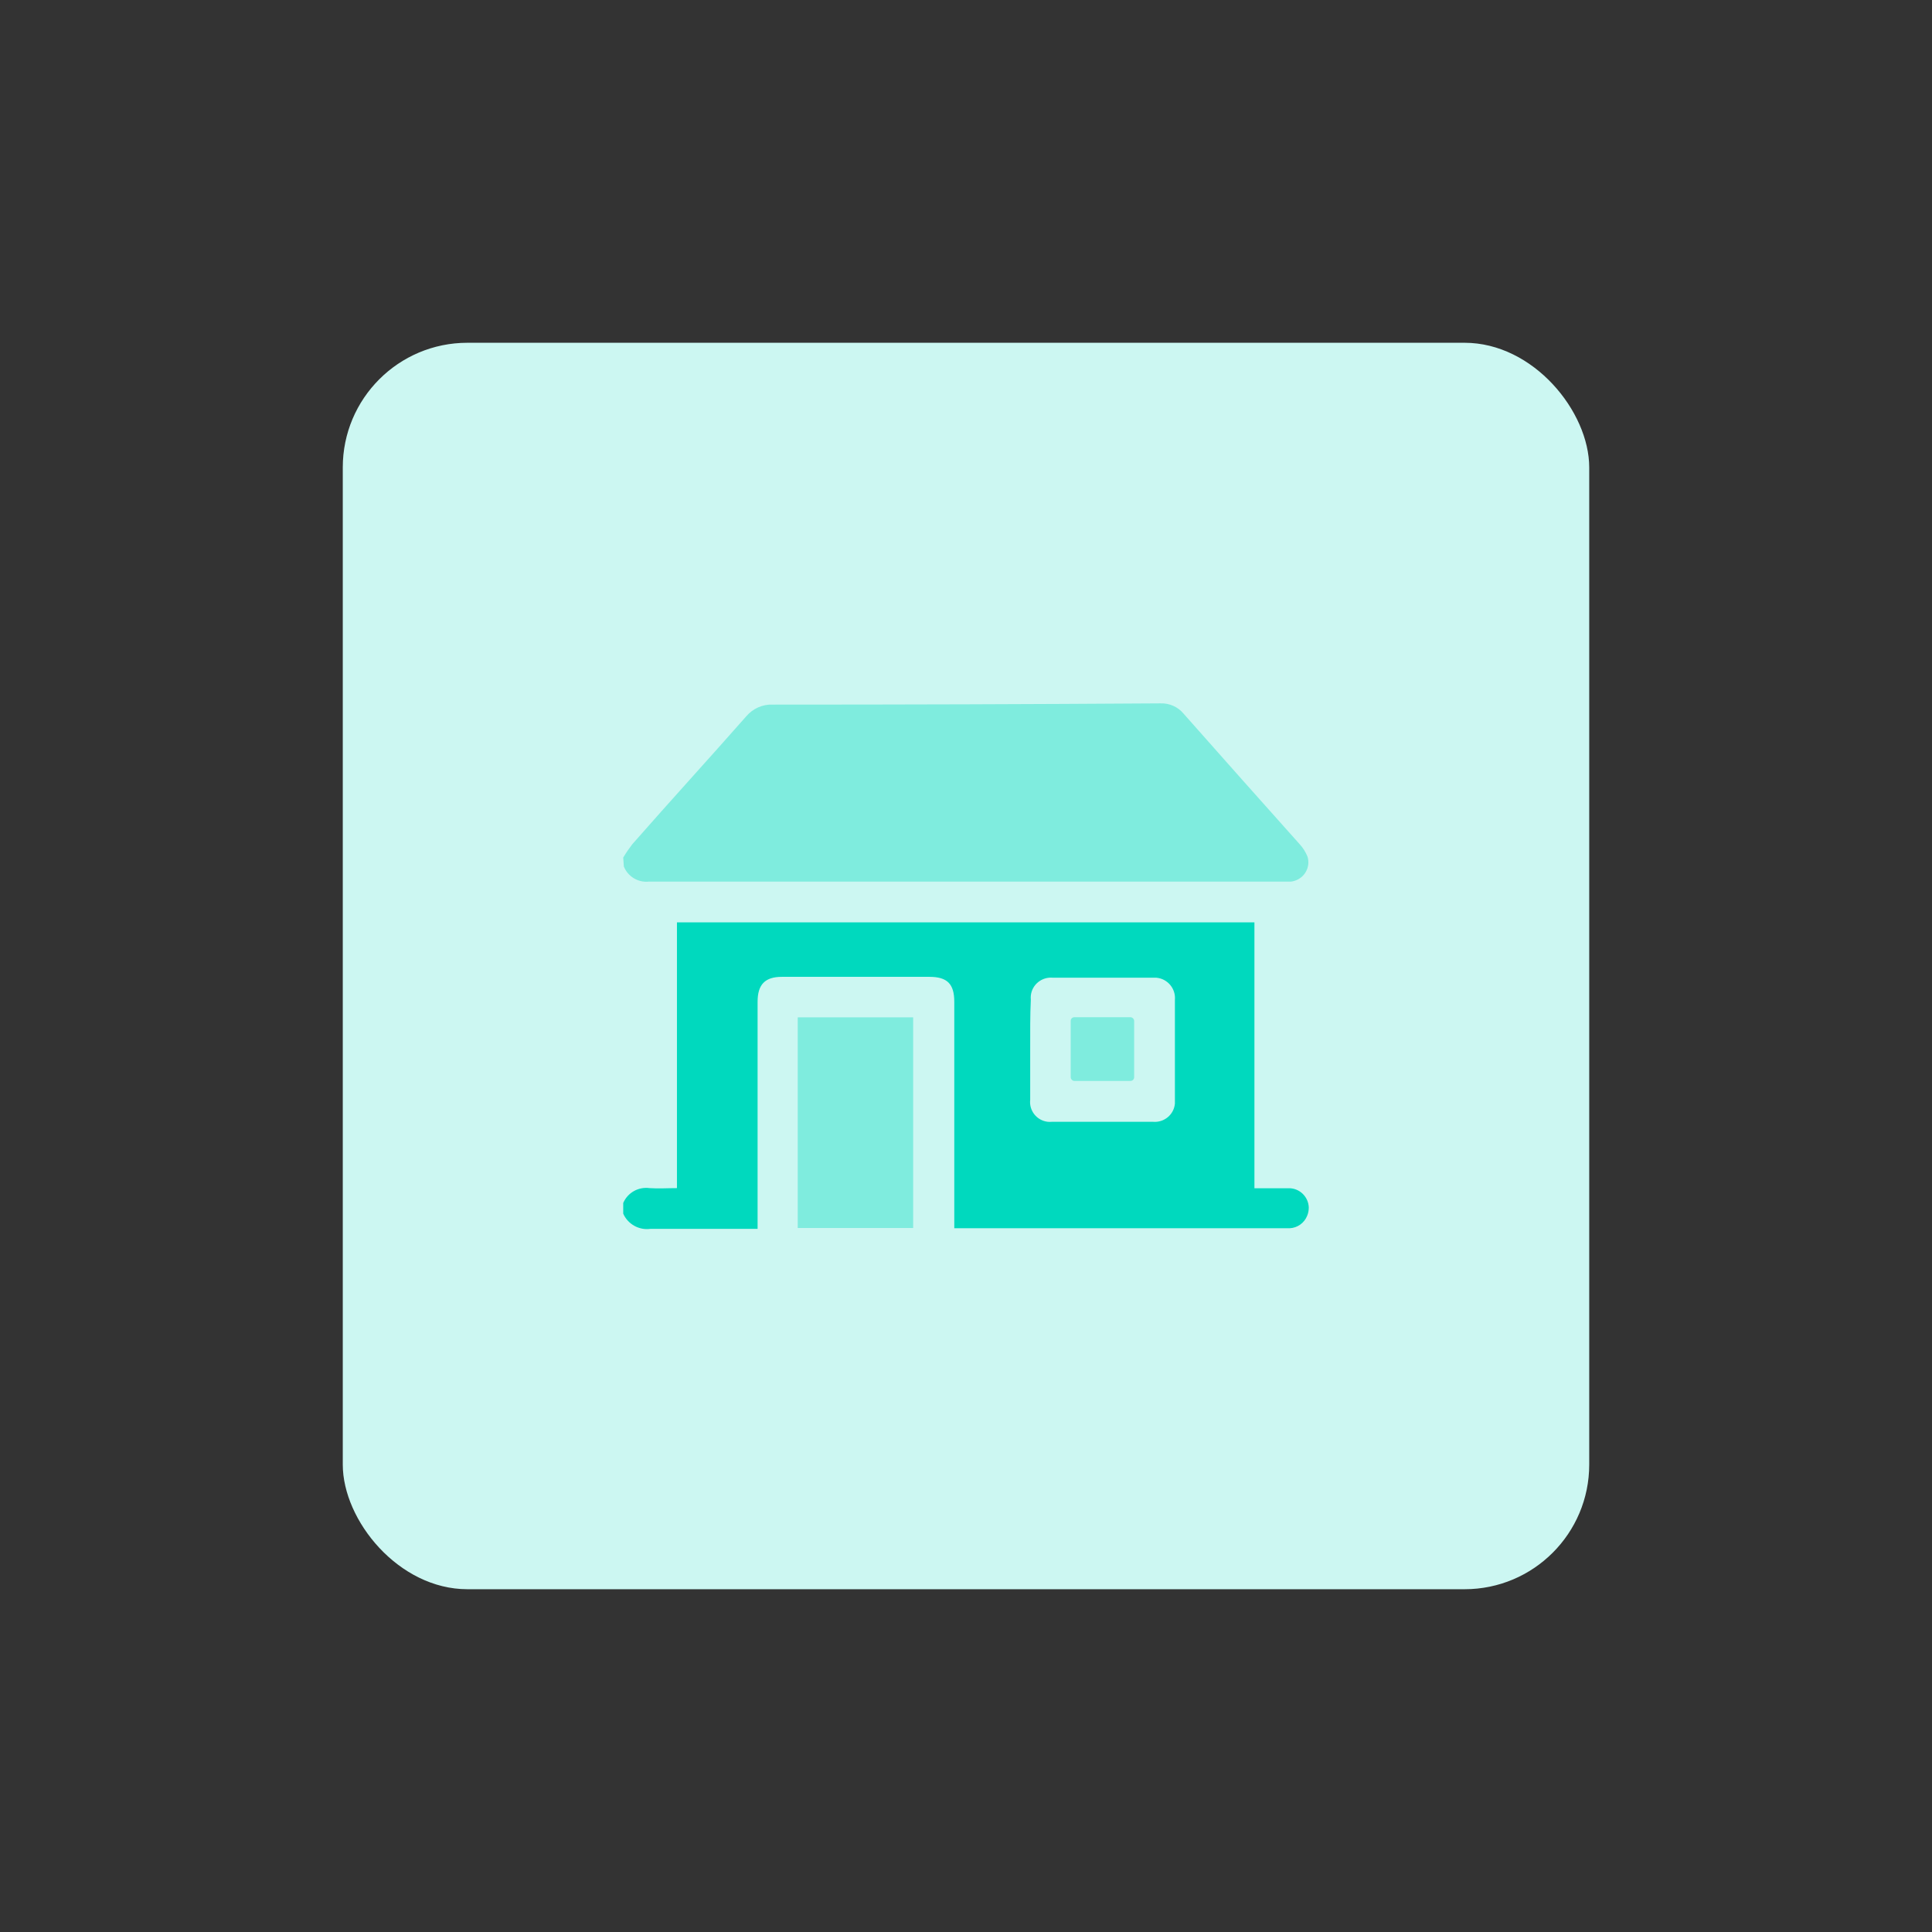
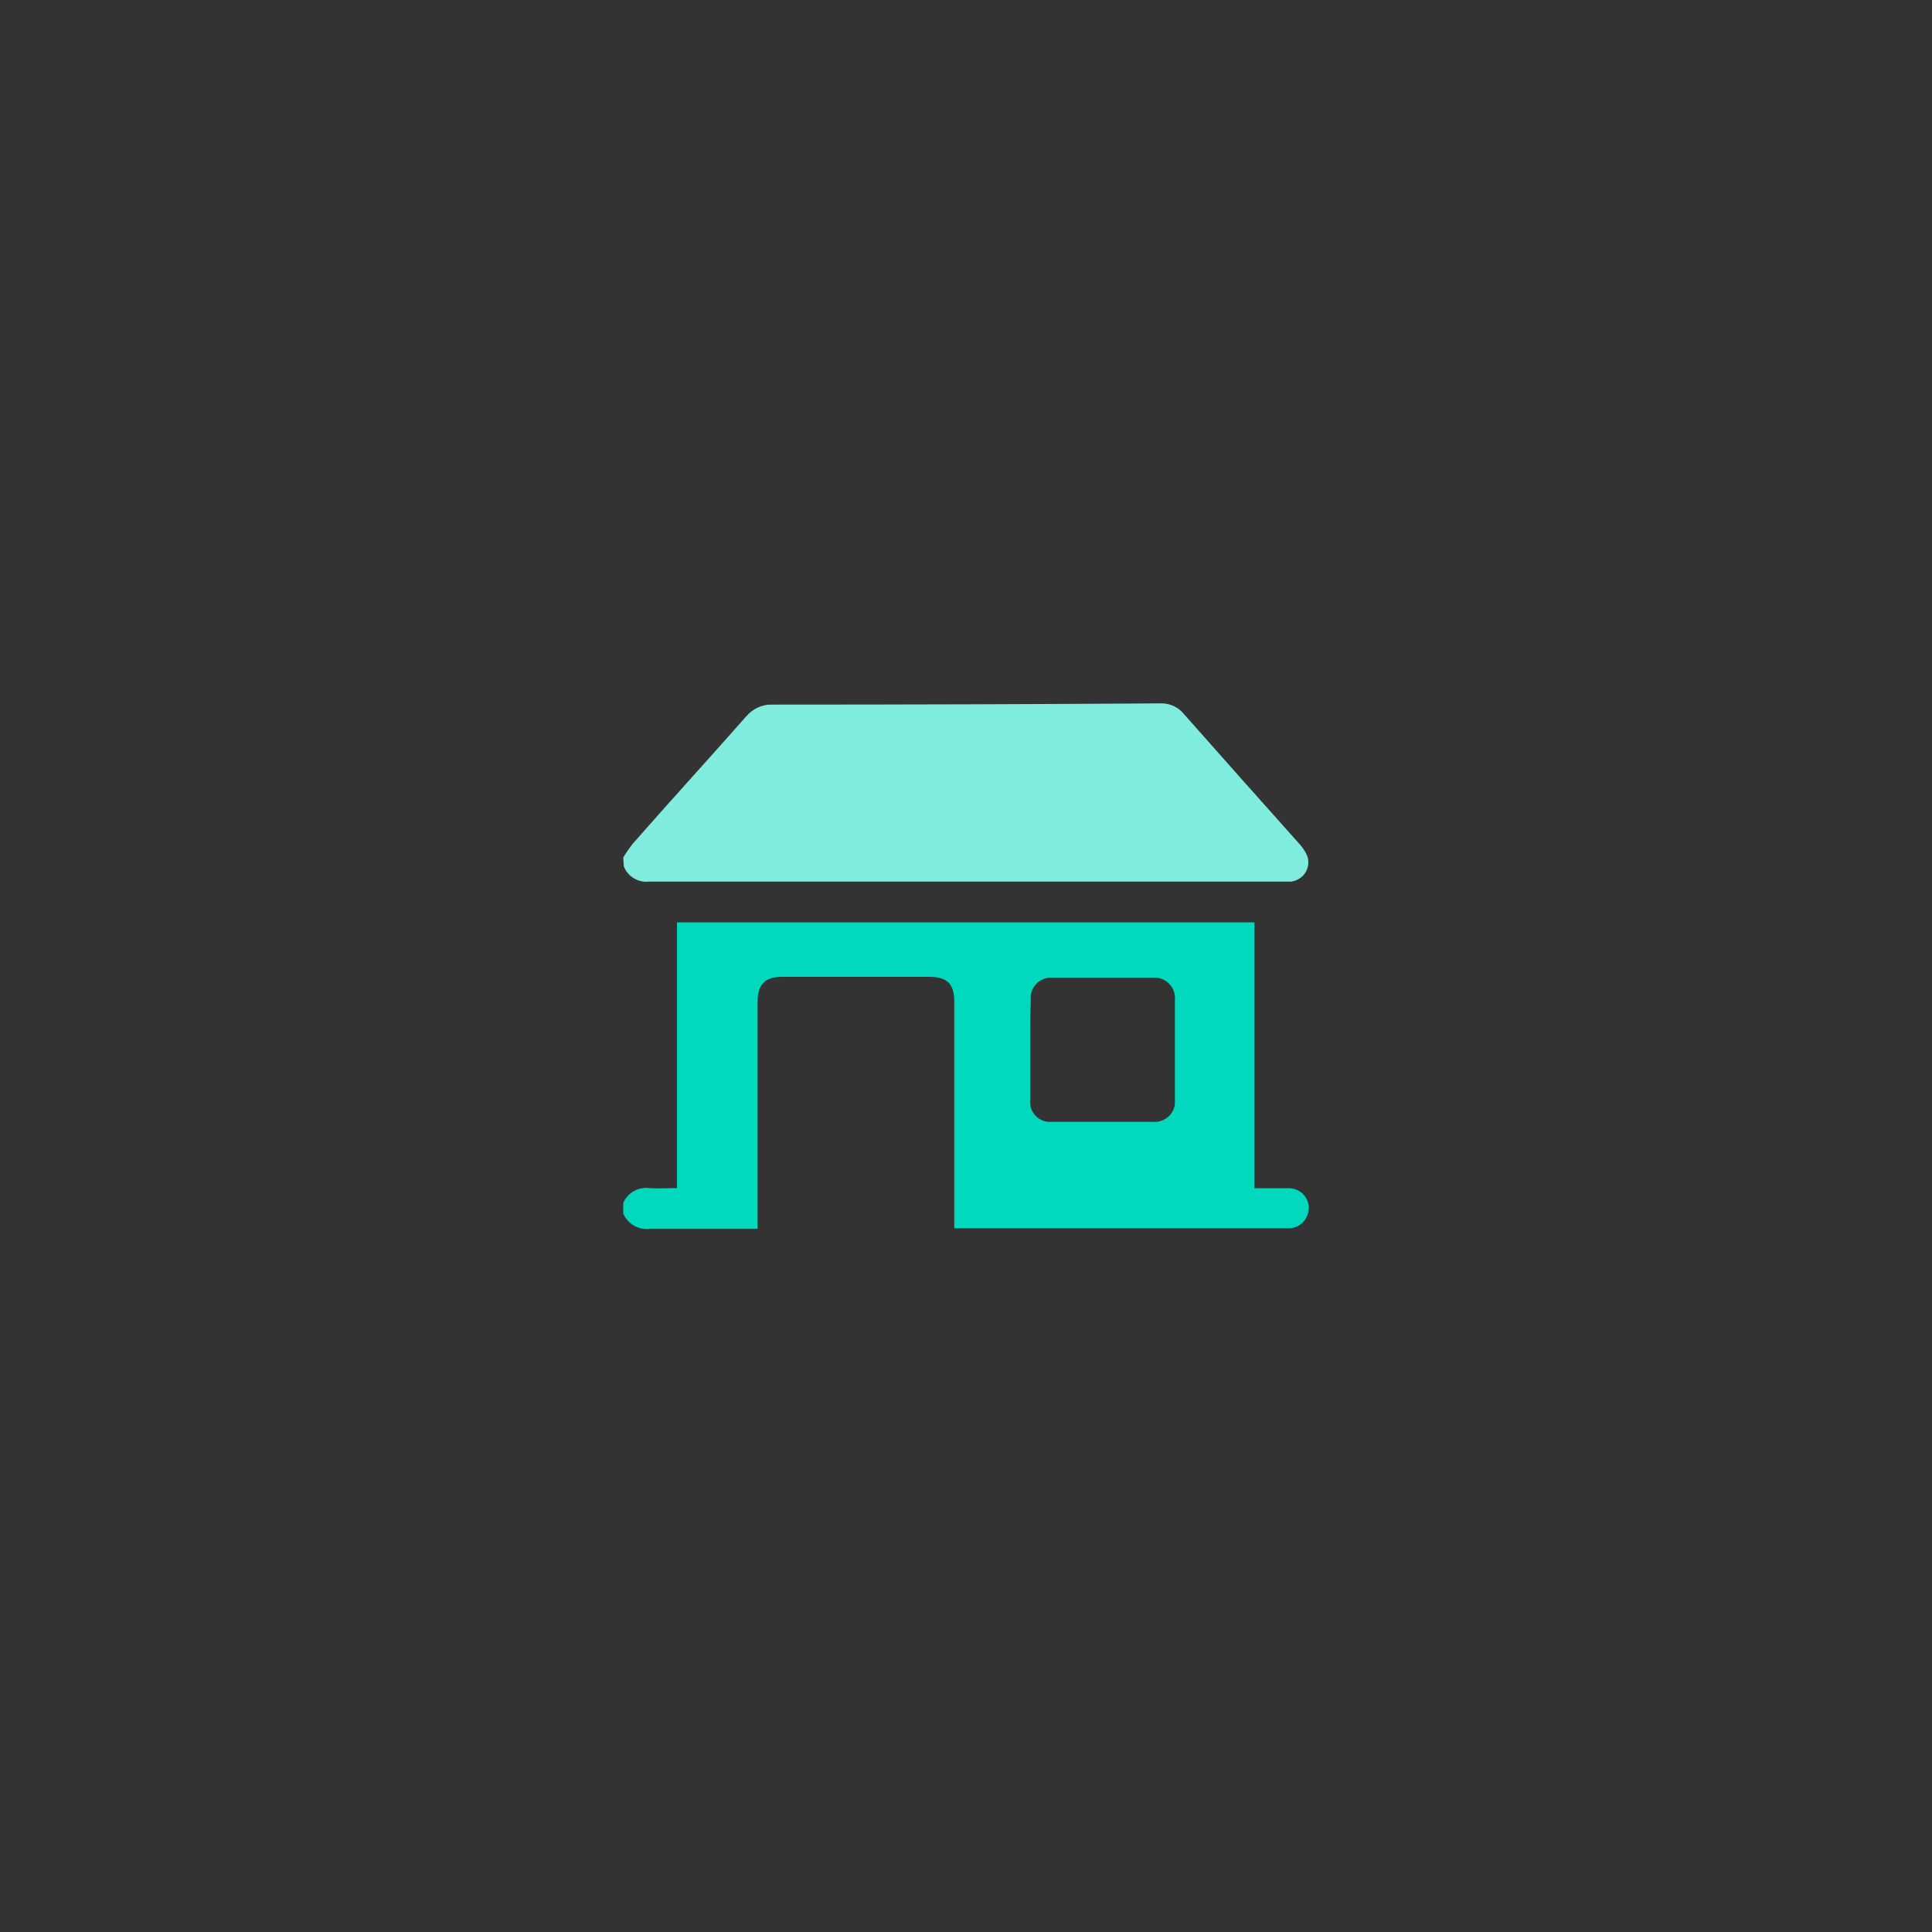
<svg xmlns="http://www.w3.org/2000/svg" id="design" viewBox="0 0 155 155">
  <rect x="0" y="0" width="155" height="155" fill="#333333" stroke="none" />
  <defs>
    <style>
      .cls-1 {
        fill: #7fecde;
      }

      .cls-2 {
        fill: #00d9be;
      }

      .cls-3 {
        fill: #ccf7f2;
      }
    </style>
  </defs>
-   <rect class="cls-3" x="27.5" y="27.5" width="100" height="100" rx="10" ry="10" />
  <path class="cls-2" d="M50,96.51c.36-.83,1.22-1.31,2.11-1.19.71.05,1.43,0,2.2,0v-21.32h46.33v21.33h2.72c.88-.03,1.61.67,1.64,1.54,0,.23-.04.46-.13.67-.23.58-.78.97-1.4,1-.16,0-.32,0-.48,0h-26.43v-18.17c0-1.44-.57-2-2-2h-11.83c-1.35,0-1.95.61-1.95,2v18.22h-8.61c-.91.12-1.8-.38-2.17-1.22v-.86ZM82.65,84.15v4.08c-.1.88.53,1.67,1.41,1.77.11.01.22.01.33,0h8.11c.89.08,1.68-.57,1.76-1.46,0-.1,0-.21,0-.32v-8c.08-.9-.58-1.7-1.49-1.78-.1,0-.2,0-.29,0h-8c-.89-.09-1.69.55-1.78,1.44-.01.1-.01.21,0,.32-.06,1.26-.05,2.6-.05,3.95Z" />
  <path class="cls-1" d="M50,68.8c.22-.37.46-.72.72-1.06,3-3.42,6.11-6.82,9.14-10.26.53-.63,1.32-.99,2.14-.95,10.36,0,20.72-.03,31.08-.1.72-.03,1.42.27,1.88.83,3.09,3.5,6.21,7,9.31,10.47.27.29.48.63.63,1,.25.83-.22,1.69-1.05,1.94-.09.03-.19.05-.28.06h-51.52c-.86.09-1.68-.41-2-1.21l-.05-.72Z" />
-   <path class="cls-1" d="M64,98.52v-16.9h9.26v16.9h-9.26Z" />
-   <rect class="cls-1" x="85.9" y="81.61" width="5.09" height="5.11" rx=".29" ry=".29" />
</svg>